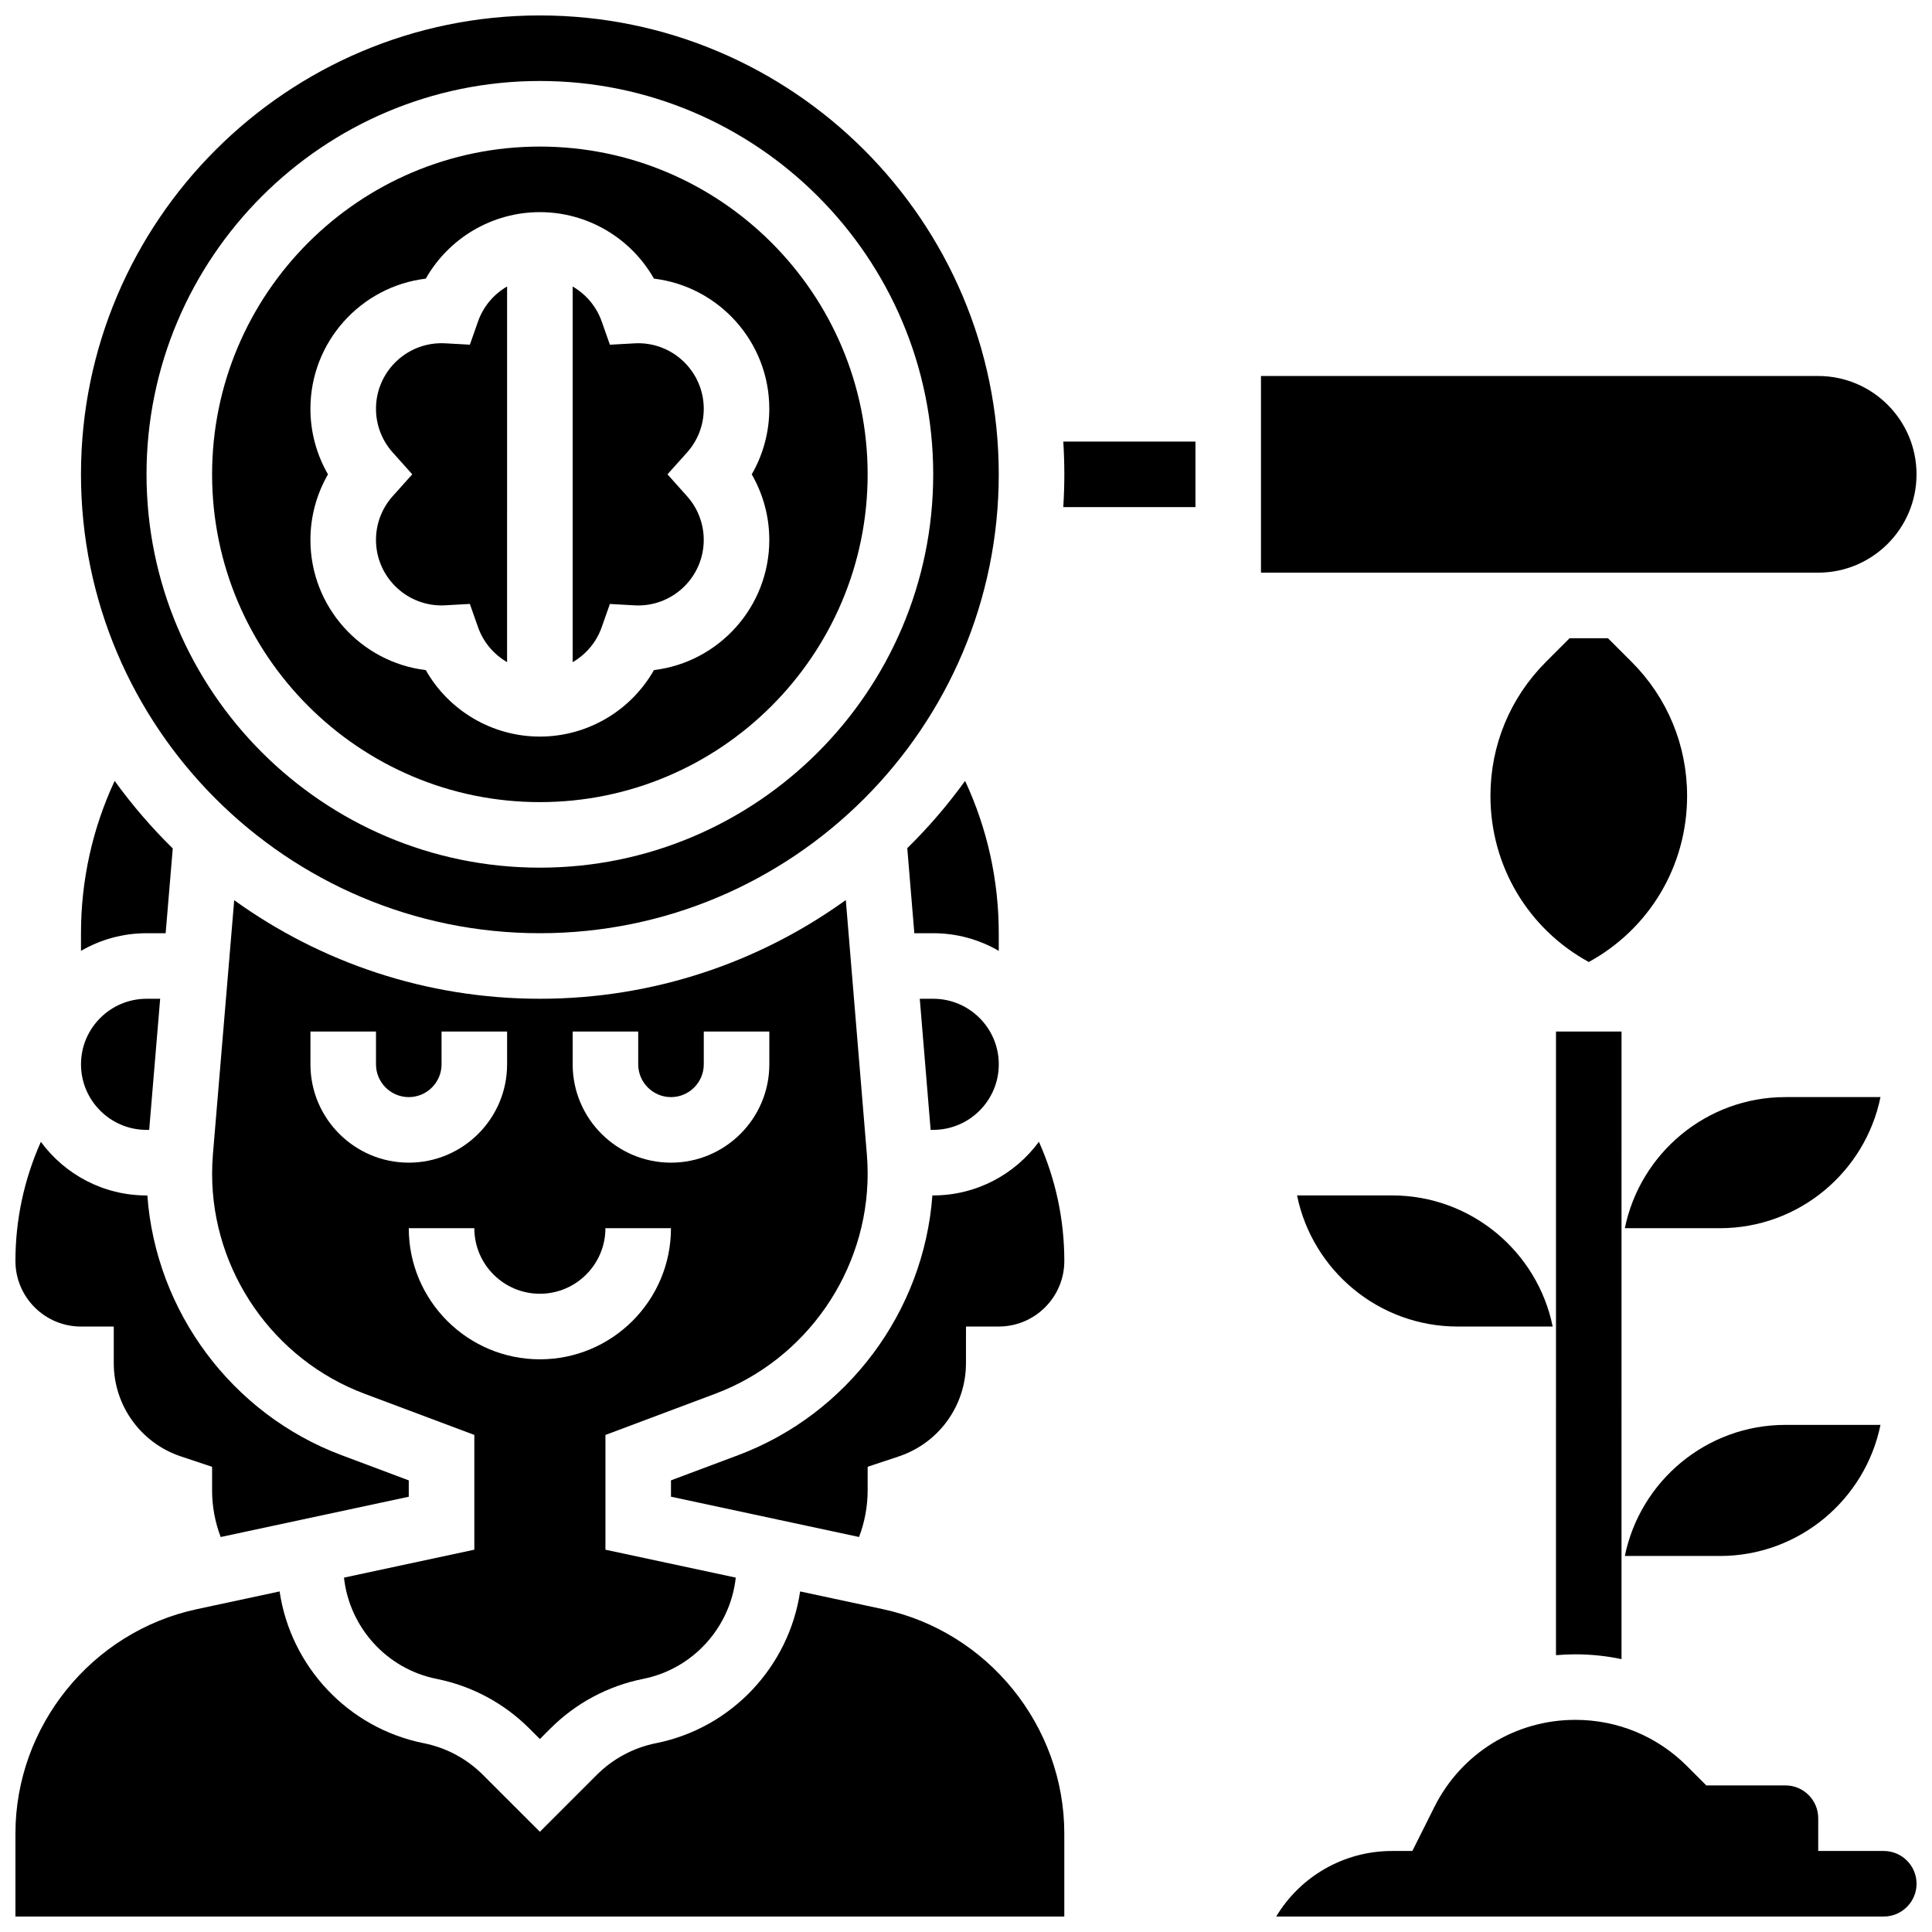
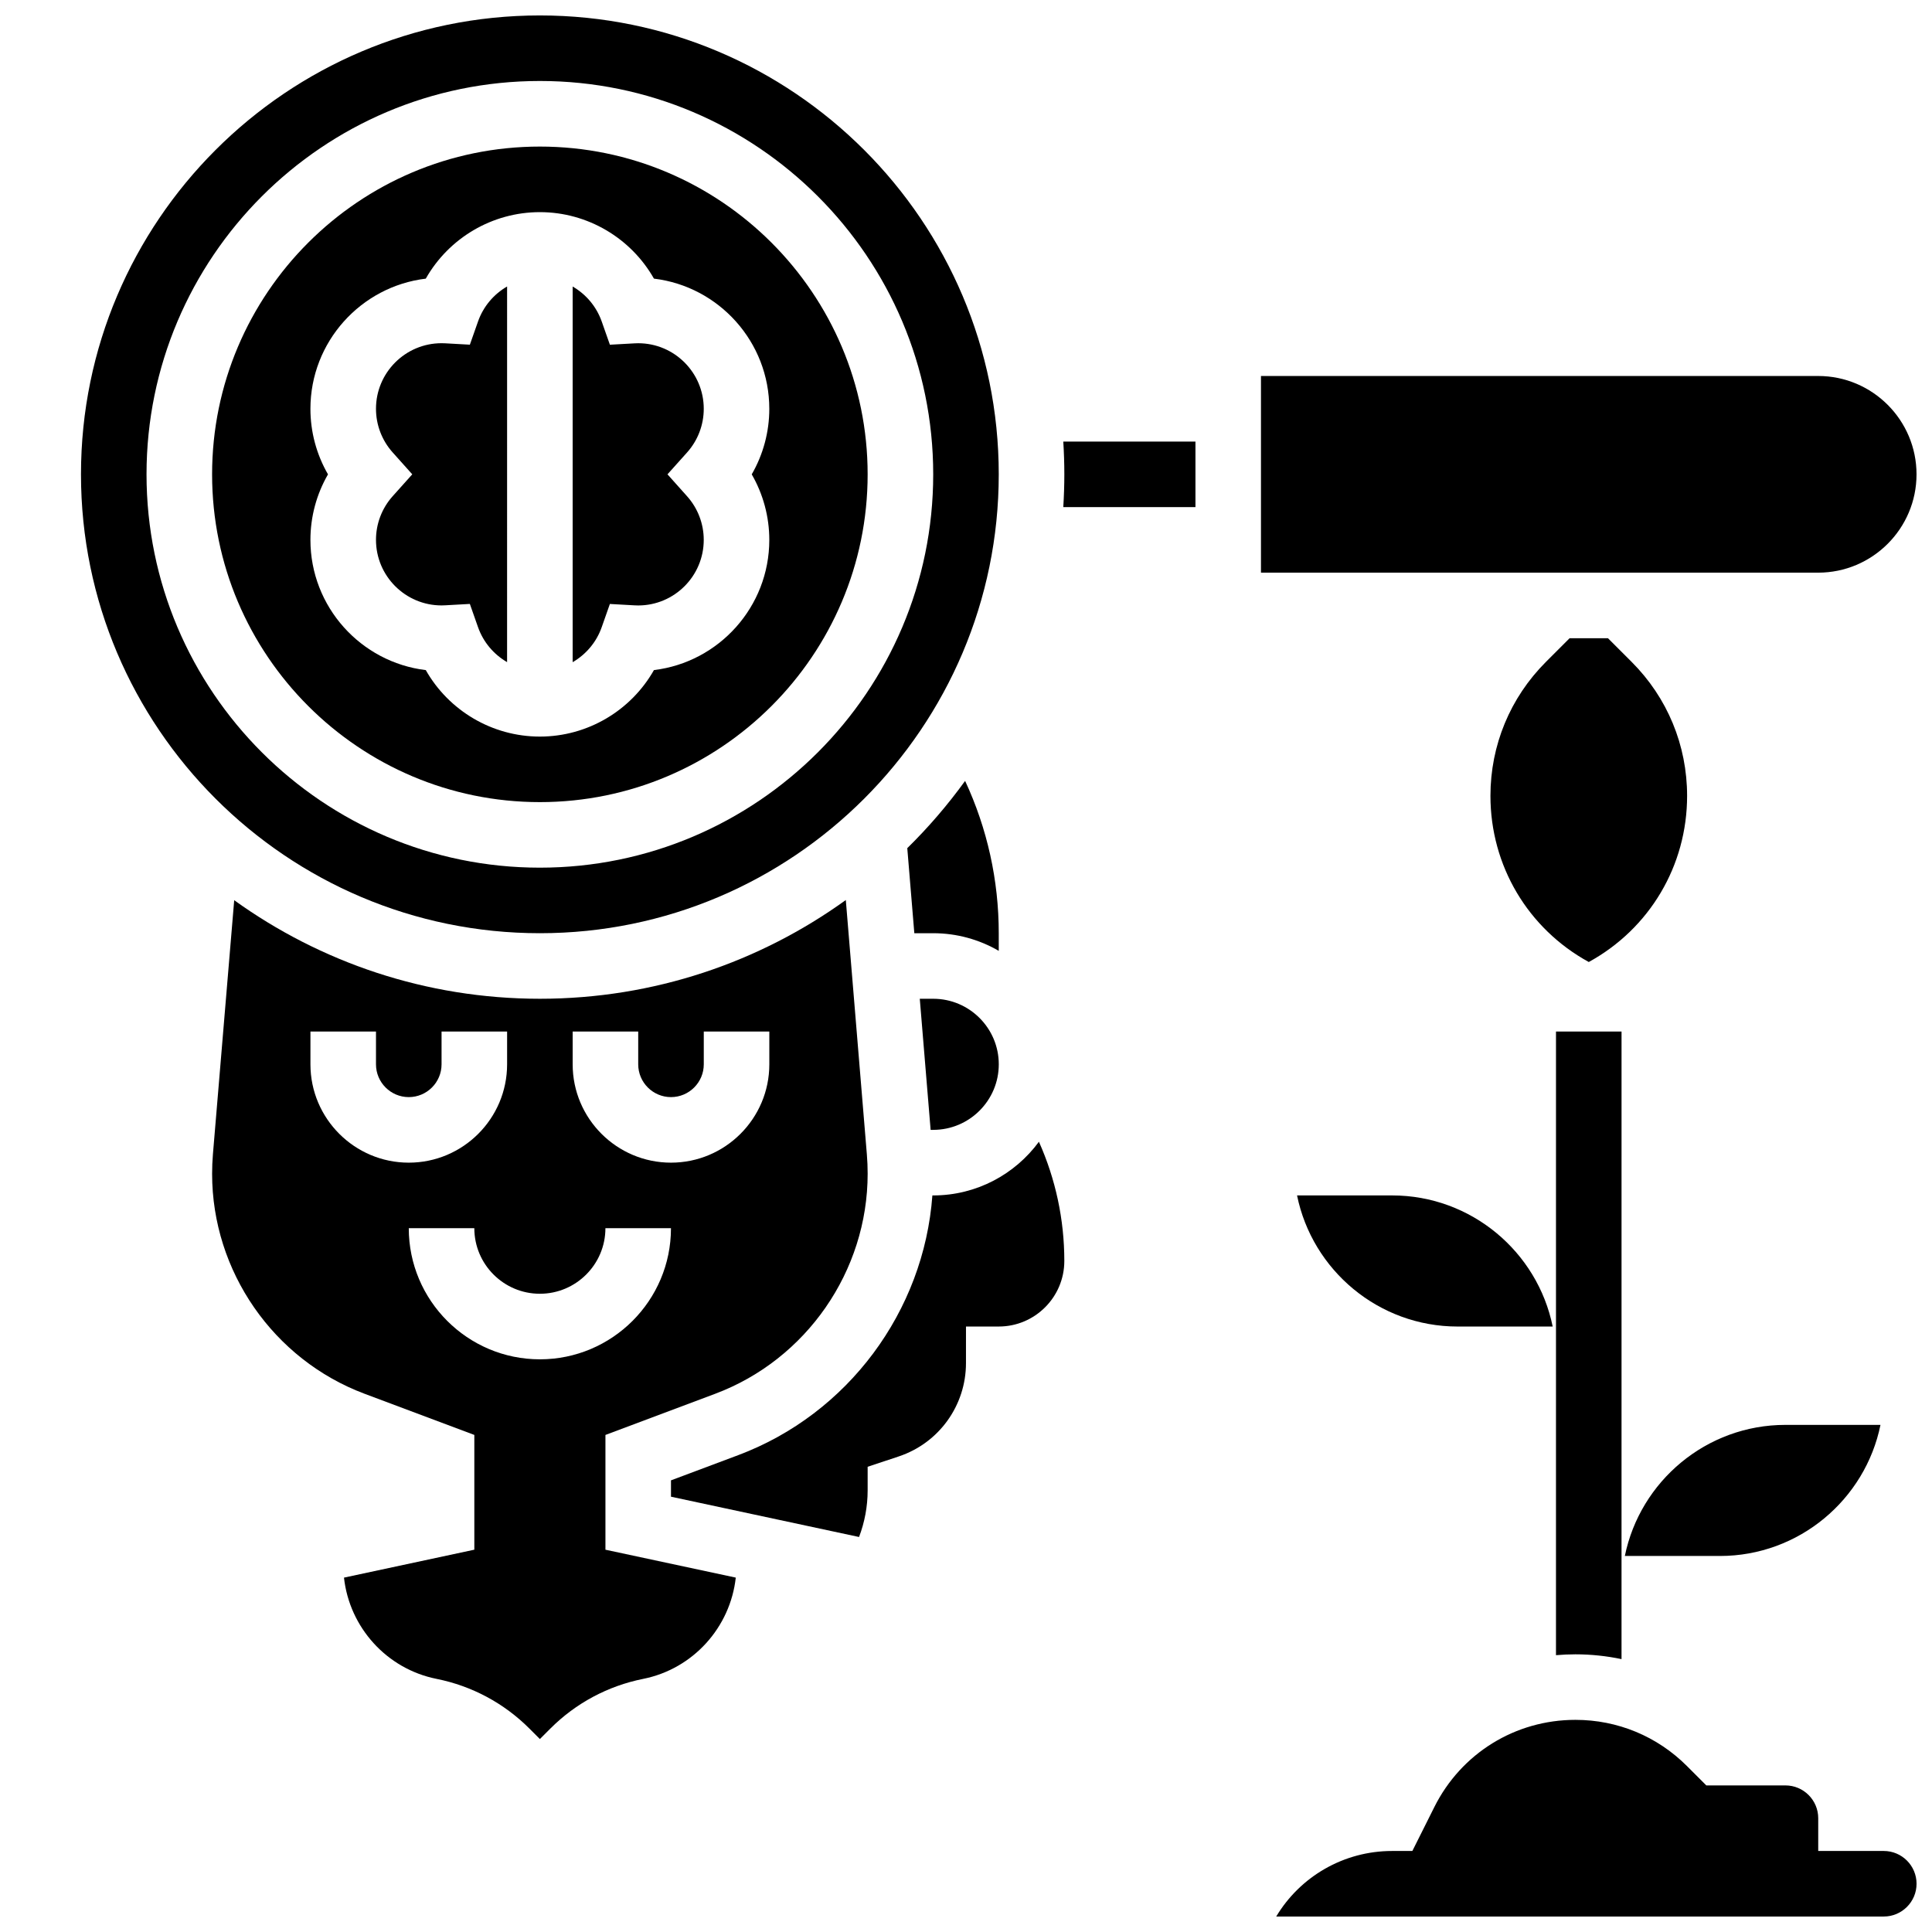
<svg xmlns="http://www.w3.org/2000/svg" width="800px" height="800px" version="1.1" viewBox="144 144 512 512">
  <defs>
    <clipPath id="e">
-       <path d="m148.09 446h104.91v106h-104.91z" />
-     </clipPath>
+       </clipPath>
    <clipPath id="d">
      <path d="m165 148.09h244v243.91h-244z" />
    </clipPath>
    <clipPath id="c">
-       <path d="m148.09 565h278.91v86.902h-278.91z" />
-     </clipPath>
+       </clipPath>
    <clipPath id="b">
      <path d="m478 243h173.9v53h-173.9z" />
    </clipPath>
    <clipPath id="a">
      <path d="m482 599h169.9v52.902h-169.9z" />
    </clipPath>
  </defs>
  <path d="m556.35 582.64c1.699-0.145 3.414-0.227 5.144-0.227 4.16 0 8.25 0.438 12.227 1.27l0.004-166.31h-17.371z" />
  <path d="m333.52 513.37c24.176-9.066 40.418-32.504 40.418-58.324 0-1.711-0.07-3.438-0.211-5.137l-5.578-67.391c-22.836 16.457-50.84 26.164-81.074 26.164-30.203 0-58.184-9.691-81.008-26.117l-5.641 67.32c-0.145 1.723-0.215 3.473-0.215 5.195 0 25.801 16.23 49.219 40.387 58.277l29.105 10.914v30.414l-34.543 7.402c1.445 13.172 11.305 24.188 24.531 26.832 9.352 1.871 17.859 6.422 24.602 13.164l2.781 2.785 2.781-2.785c6.742-6.742 15.25-11.293 24.602-13.164 13.227-2.644 23.086-13.664 24.531-26.836l-34.539-7.394v-30.414zm-37.758-96h17.371v8.688c0 4.789 3.898 8.688 8.688 8.688 4.789 0 8.688-3.898 8.688-8.688v-8.688h17.371v8.688c0 14.367-11.691 26.059-26.059 26.059-14.367 0-26.059-11.691-26.059-26.059zm-69.492 8.688v-8.688h17.371v8.688c0 4.789 3.898 8.688 8.688 8.688s8.688-3.898 8.688-8.688v-8.688h17.371v8.688c0 14.367-11.691 26.059-26.059 26.059s-26.059-11.691-26.059-26.059zm60.805 78.176c-19.16 0-34.746-15.586-34.746-34.746h17.371c0 9.578 7.793 17.371 17.371 17.371 9.578 0 17.371-7.793 17.371-17.371h17.371c0.008 19.16-15.578 34.746-34.738 34.746z" />
-   <path d="m187.9 391.31 1.883-22.465c-5.621-5.516-10.773-11.504-15.398-17.898-5.863 12.562-8.922 26.297-8.922 40.363v4.676c5.117-2.969 11.047-4.676 17.375-4.676z" />
-   <path d="m182.84 443.43h0.695l2.91-34.746h-3.606c-9.578 0-17.371 7.793-17.371 17.371-0.004 9.582 7.793 17.375 17.371 17.375z" />
  <g clip-path="url(#e)">
    <path d="m165.46 495.55h8.688v9.703c0 11.234 7.16 21.168 17.82 24.723l8.238 2.746v6.262c0 4.246 0.789 8.422 2.277 12.344l49.844-10.68v-4.332l-17.832-6.688c-29.102-10.91-49.207-38.121-51.445-68.82h-0.215c-11.48 0-21.672-5.598-28.004-14.207-4.426 9.887-6.742 20.605-6.742 31.578 0 9.578 7.793 17.371 17.371 17.371z" />
  </g>
  <path d="m387.75 408.68 2.875 34.746h0.691c9.578 0 17.371-7.793 17.371-17.371s-7.793-17.371-17.371-17.371z" />
  <path d="m408.68 391.31c0-14.066-3.059-27.797-8.918-40.363-4.606 6.367-9.73 12.328-15.324 17.824l1.867 22.539h5.004c6.324 0 12.258 1.707 17.371 4.676z" />
  <path d="m287.07 356.57c47.898 0 86.863-38.969 86.863-86.863 0-47.898-38.969-86.863-86.863-86.863-47.898 0-86.863 38.969-86.863 86.863s38.969 86.863 86.863 86.863zm-60.805-104.23c0-17.746 13.371-32.426 30.57-34.496 6.09-10.742 17.59-17.625 30.234-17.625s24.145 6.883 30.234 17.621c17.199 2.07 30.57 16.75 30.57 34.5 0 6.148-1.625 12.129-4.656 17.371 3.031 5.246 4.656 11.223 4.656 17.371 0 17.746-13.371 32.426-30.57 34.496-6.09 10.742-17.586 17.625-30.234 17.625-12.645 0-24.145-6.883-30.234-17.621-17.195-2.07-30.57-16.754-30.57-34.5 0-6.148 1.625-12.129 4.656-17.371-3.031-5.246-4.656-11.223-4.656-17.371z" />
  <path d="m303.46 310.21 2.164-6.152 6.512 0.363c0.328 0.02 0.66 0.031 0.992 0.031 9.578 0 17.371-7.793 17.371-17.371 0-4.277-1.57-8.391-4.426-11.578l-5.184-5.801 5.188-5.793c2.856-3.188 4.426-7.301 4.426-11.578 0-9.578-7.793-17.371-17.371-17.371-0.336 0-0.664 0.012-0.992 0.031l-6.512 0.363-2.164-6.152c-1.406-4-4.191-7.238-7.703-9.27v99.551c3.508-2.035 6.297-5.273 7.699-9.273z" />
  <g clip-path="url(#d)">
    <path d="m287.07 391.31c67.055 0 121.61-54.555 121.61-121.61s-54.551-121.61-121.61-121.61c-67.055 0-121.61 54.555-121.61 121.61s54.555 121.61 121.61 121.61zm0-225.85c57.477 0 104.24 46.762 104.24 104.24s-46.762 104.24-104.24 104.24c-57.477 0-104.24-46.762-104.24-104.24 0.004-57.477 46.762-104.24 104.24-104.24z" />
  </g>
  <path d="m243.64 287.07c0 9.578 7.793 17.371 17.371 17.371 0.336 0 0.664-0.012 0.992-0.031l6.512-0.363 2.164 6.152c1.406 4 4.191 7.238 7.703 9.27l0.004-99.547c-3.512 2.031-6.297 5.269-7.703 9.27l-2.164 6.152-6.512-0.363c-0.332-0.016-0.66-0.027-0.996-0.027-9.578 0-17.371 7.793-17.371 17.371 0 4.277 1.57 8.391 4.426 11.578l5.188 5.797-5.188 5.793c-2.856 3.188-4.426 7.301-4.426 11.578z" />
  <g clip-path="url(#c)">
    <path d="m377.99 570.45-21.949-4.703c-2.926 19.82-18.074 36.195-38.18 40.215-5.977 1.195-11.414 4.106-15.723 8.414l-15.066 15.066-15.07-15.066c-4.309-4.312-9.746-7.219-15.723-8.414-20.102-4.019-35.254-20.395-38.18-40.215l-21.949 4.703c-27.844 5.969-48.059 30.973-48.059 59.453v22h277.96v-22c0-28.48-20.215-53.484-48.066-59.453z" />
  </g>
  <path d="m591.1 354.91c0-13.414-5.223-26.023-14.711-35.512l-6.258-6.258h-10.176l-6.262 6.262c-9.484 9.484-14.711 22.098-14.711 35.512 0 18.504 9.938 35.199 26.059 44.027 16.125-8.832 26.059-25.527 26.059-44.031z" />
  <g clip-path="url(#b)">
    <path d="m577.32 295.76h48.52c14.367 0 26.059-11.691 26.059-26.059s-11.691-26.059-26.059-26.059h-147.67v52.117z" />
  </g>
  <path d="m426.06 269.7c0 2.918-0.102 5.812-0.277 8.688h35.023v-17.371h-35.023c0.176 2.871 0.277 5.766 0.277 8.684z" />
  <path d="m391.31 460.8h-0.219c-2.25 30.707-22.363 57.918-51.473 68.836l-17.801 6.672v4.332l49.84 10.68c1.488-3.922 2.277-8.098 2.277-12.344v-6.262l8.242-2.746c10.656-3.551 17.816-13.488 17.816-24.723l0.004-9.703h8.688c9.578 0 17.371-7.793 17.371-17.371 0-10.984-2.309-21.703-6.731-31.594-6.332 8.613-16.531 14.223-28.016 14.223z" />
  <g clip-path="url(#a)">
    <path d="m643.22 634.53h-17.371v-8.688c0-4.789-3.898-8.688-8.688-8.688h-20.969l-5.129-5.129c-7.894-7.894-18.395-12.246-29.559-12.246-15.938 0-30.262 8.855-37.391 23.109l-5.824 11.641h-5.367c-12.852 0-24.375 6.797-30.711 17.371h161.01c4.789 0 8.688-3.898 8.688-8.688-0.004-4.789-3.898-8.684-8.688-8.684z" />
  </g>
-   <path d="m617.16 434.74c-20.973 0-38.523 14.945-42.559 34.746h25.188c20.973 0 38.523-14.945 42.559-34.746z" />
  <path d="m512.92 460.8h-25.188c4.035 19.801 21.586 34.746 42.559 34.746h25.188c-4.035-19.801-21.586-34.746-42.559-34.746z" />
  <path d="m574.6 556.35h25.188c20.973 0 38.523-14.945 42.559-34.746l-25.188 0.004c-20.973 0-38.52 14.945-42.559 34.742z" />
</svg>